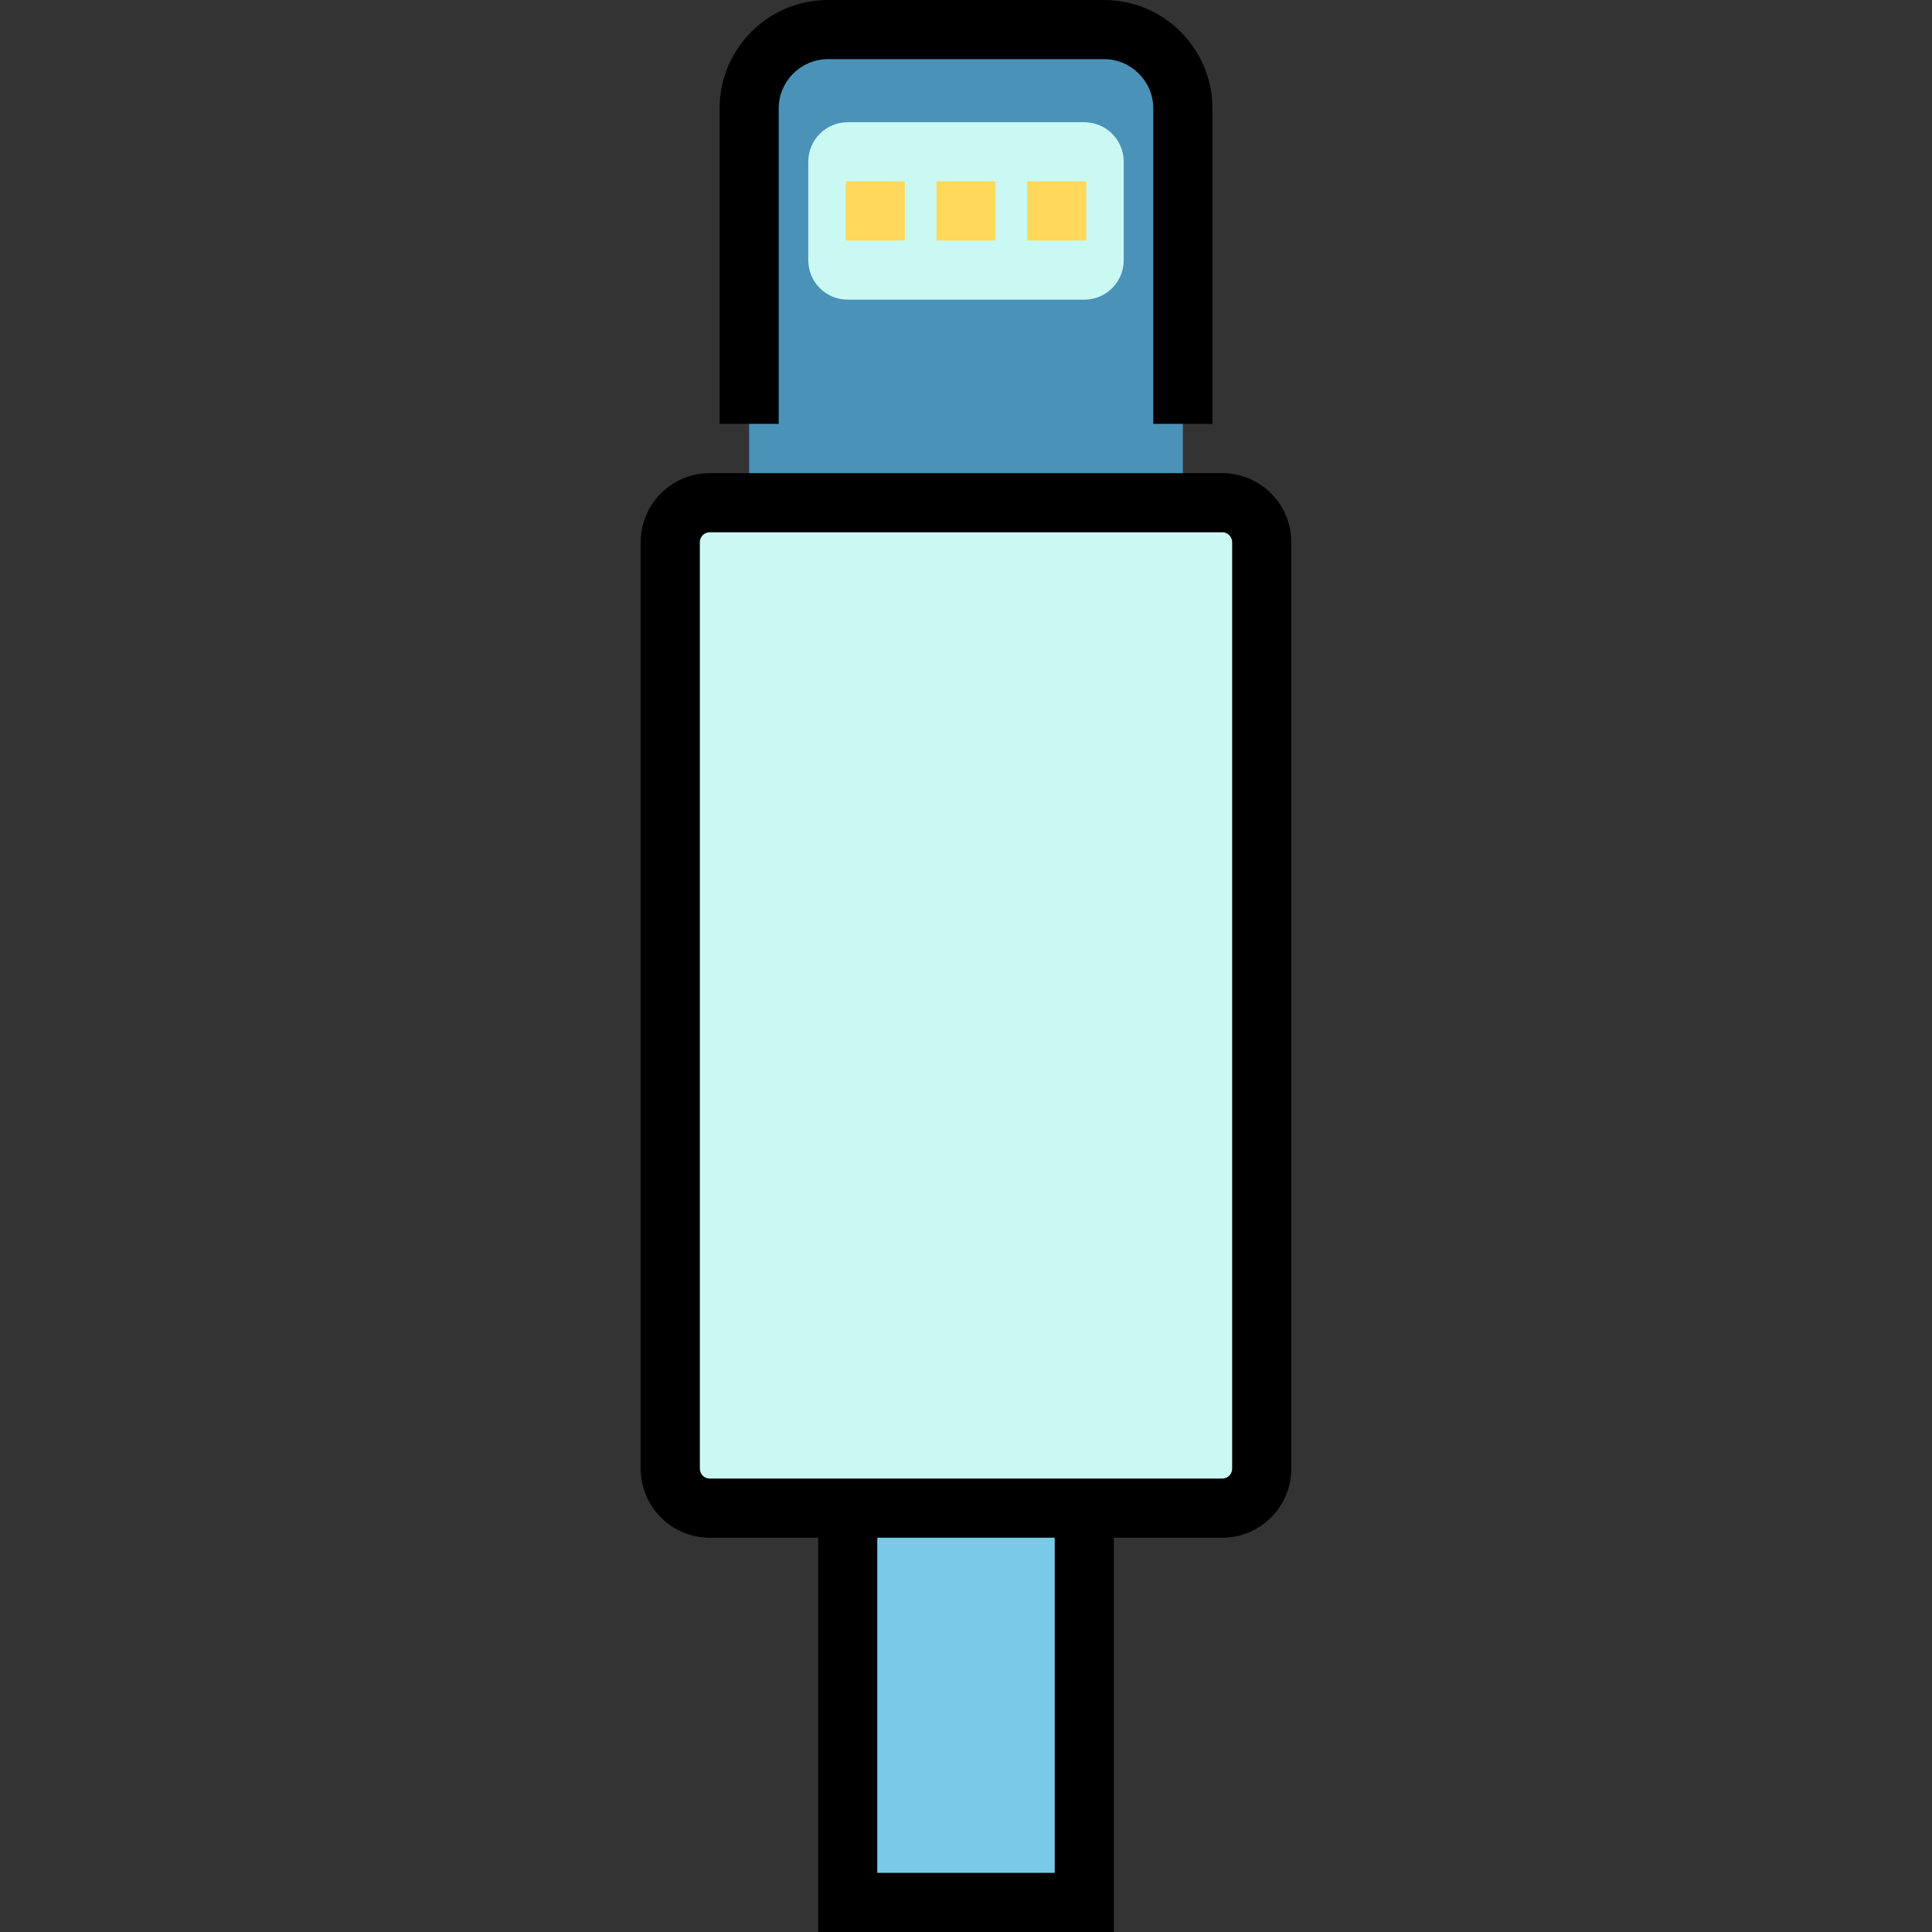
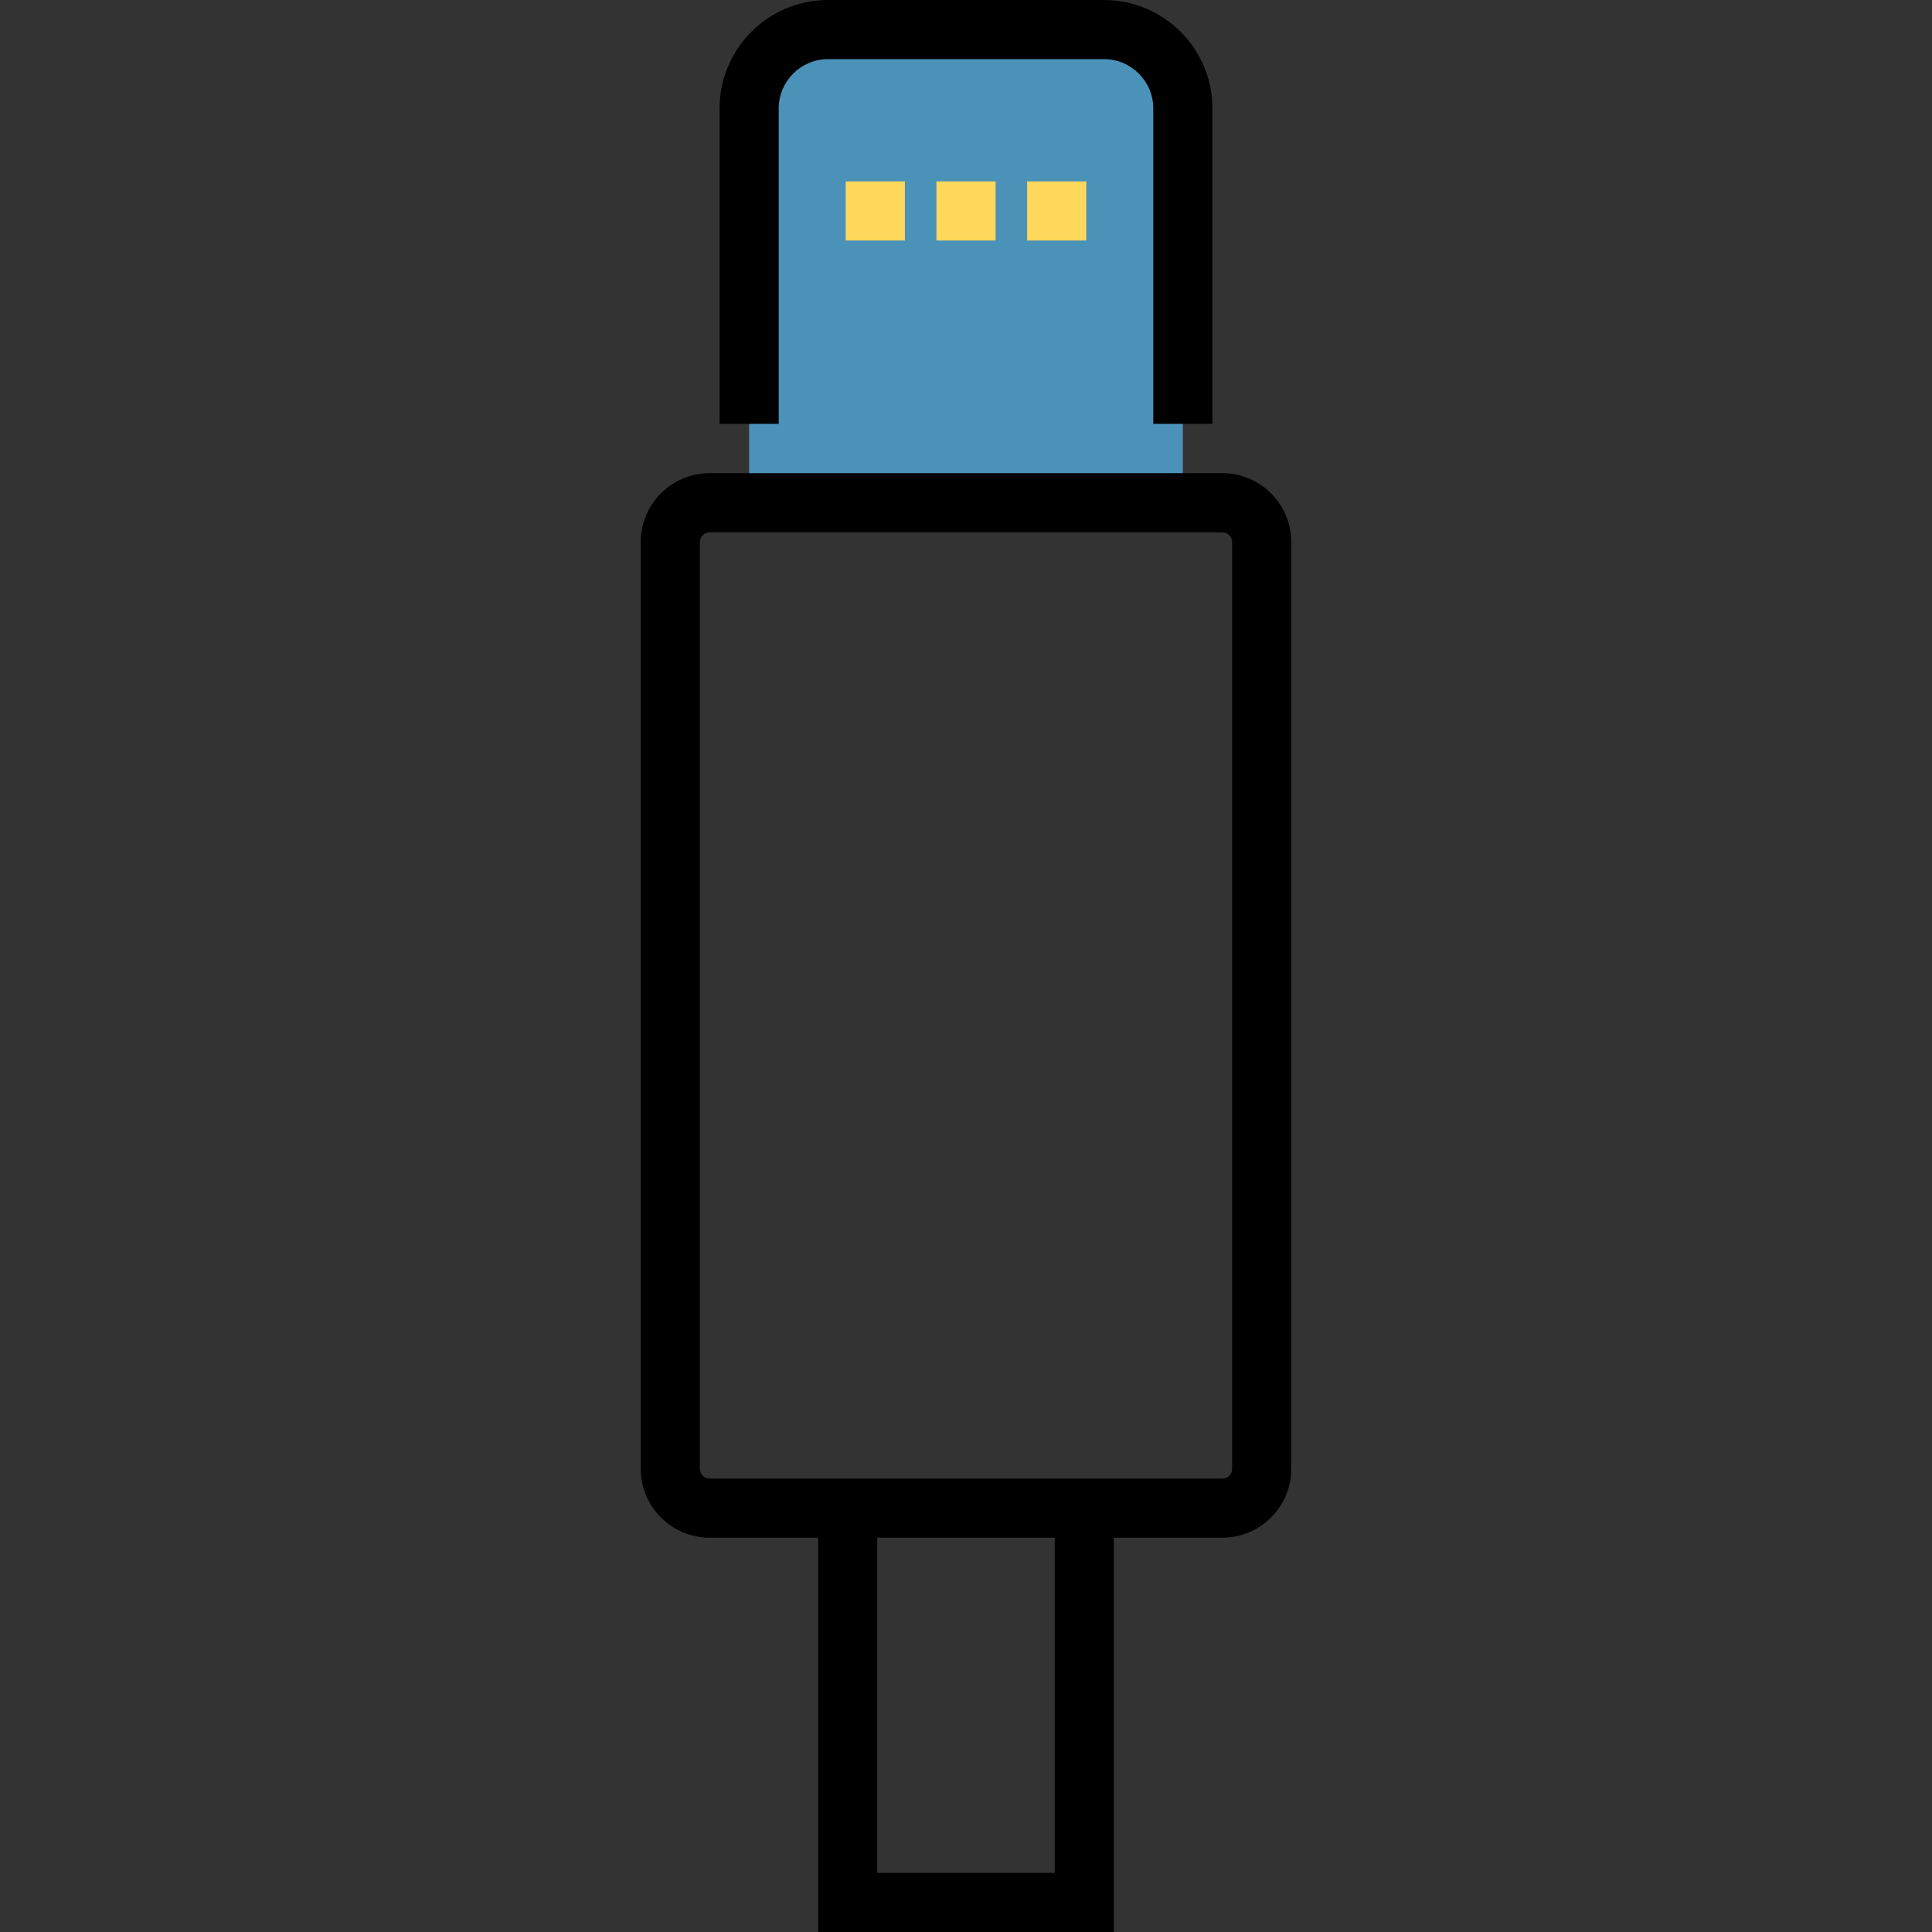
<svg xmlns="http://www.w3.org/2000/svg" version="1.1" id="Layer_1" x="0px" y="0px" viewBox="0 0 512 512" style="enable-background:new 0 0 512 512;" xml:space="preserve">
  <rect x="0" y="0" width="512" height="512" fill="#333333" stroke="none" />
  <path style="fill:#4B92B9;" d="M313.469,133.224H198.531V28.735c0-11.542,9.356-20.898,20.898-20.898h73.143  c11.542,0,20.898,9.356,20.898,20.898V133.224z" />
-   <path style="fill:#CAF9F4;" d="M287.347,79.412h-62.694c-5.771,0-10.449-4.678-10.449-10.449V42.841  c0-5.771,4.678-10.449,10.449-10.449h62.694c5.771,0,10.449,4.678,10.449,10.449v26.122  C297.796,74.734,293.118,79.412,287.347,79.412z" />
-   <rect x="224.653" y="399.673" style="fill:#79CAE8;" width="62.694" height="104.49" />
-   <path style="fill:#CAF9F4;" d="M188.082,133.224h135.837c5.771,0,10.449,4.678,10.449,10.449v245.551  c0,5.771-4.678,10.449-10.449,10.449H188.082c-5.771,0-10.449-4.678-10.449-10.449V143.673  C177.633,137.902,182.311,133.224,188.082,133.224z" />
  <path d="M206.367,28.735c0-7.202,5.859-13.061,13.061-13.061h73.143c7.202,0,13.061,5.859,13.061,13.061v83.592h15.673V28.735  C321.306,12.89,308.416,0,292.571,0h-73.143c-15.845,0-28.735,12.89-28.735,28.735v83.592h15.673V28.735z" />
  <path d="M323.918,125.388H188.082c-10.082,0-18.286,8.203-18.286,18.286v245.551c0,10.082,8.203,18.286,18.286,18.286h28.735V512  h78.367V407.51h28.735c10.082,0,18.286-8.204,18.286-18.286V143.673C342.204,133.591,334.001,125.388,323.918,125.388z   M279.51,496.327h-47.02V407.51h47.02V496.327z M326.531,389.224c0,1.44-1.172,2.612-2.612,2.612H188.082  c-1.44,0-2.612-1.172-2.612-2.612V143.673c0-1.44,1.172-2.612,2.612-2.612h135.837c1.44,0,2.612,1.172,2.612,2.612V389.224z" />
  <g>
    <rect x="224.131" y="48.065" style="fill:#FFD85C;" width="15.673" height="15.673" />
    <rect x="248.163" y="48.065" style="fill:#FFD85C;" width="15.673" height="15.673" />
    <rect x="272.196" y="48.065" style="fill:#FFD85C;" width="15.673" height="15.673" />
  </g>
  <g>
</g>
  <g>
</g>
  <g>
</g>
  <g>
</g>
  <g>
</g>
  <g>
</g>
  <g>
</g>
  <g>
</g>
  <g>
</g>
  <g>
</g>
  <g>
</g>
  <g>
</g>
  <g>
</g>
  <g>
</g>
  <g>
</g>
</svg>